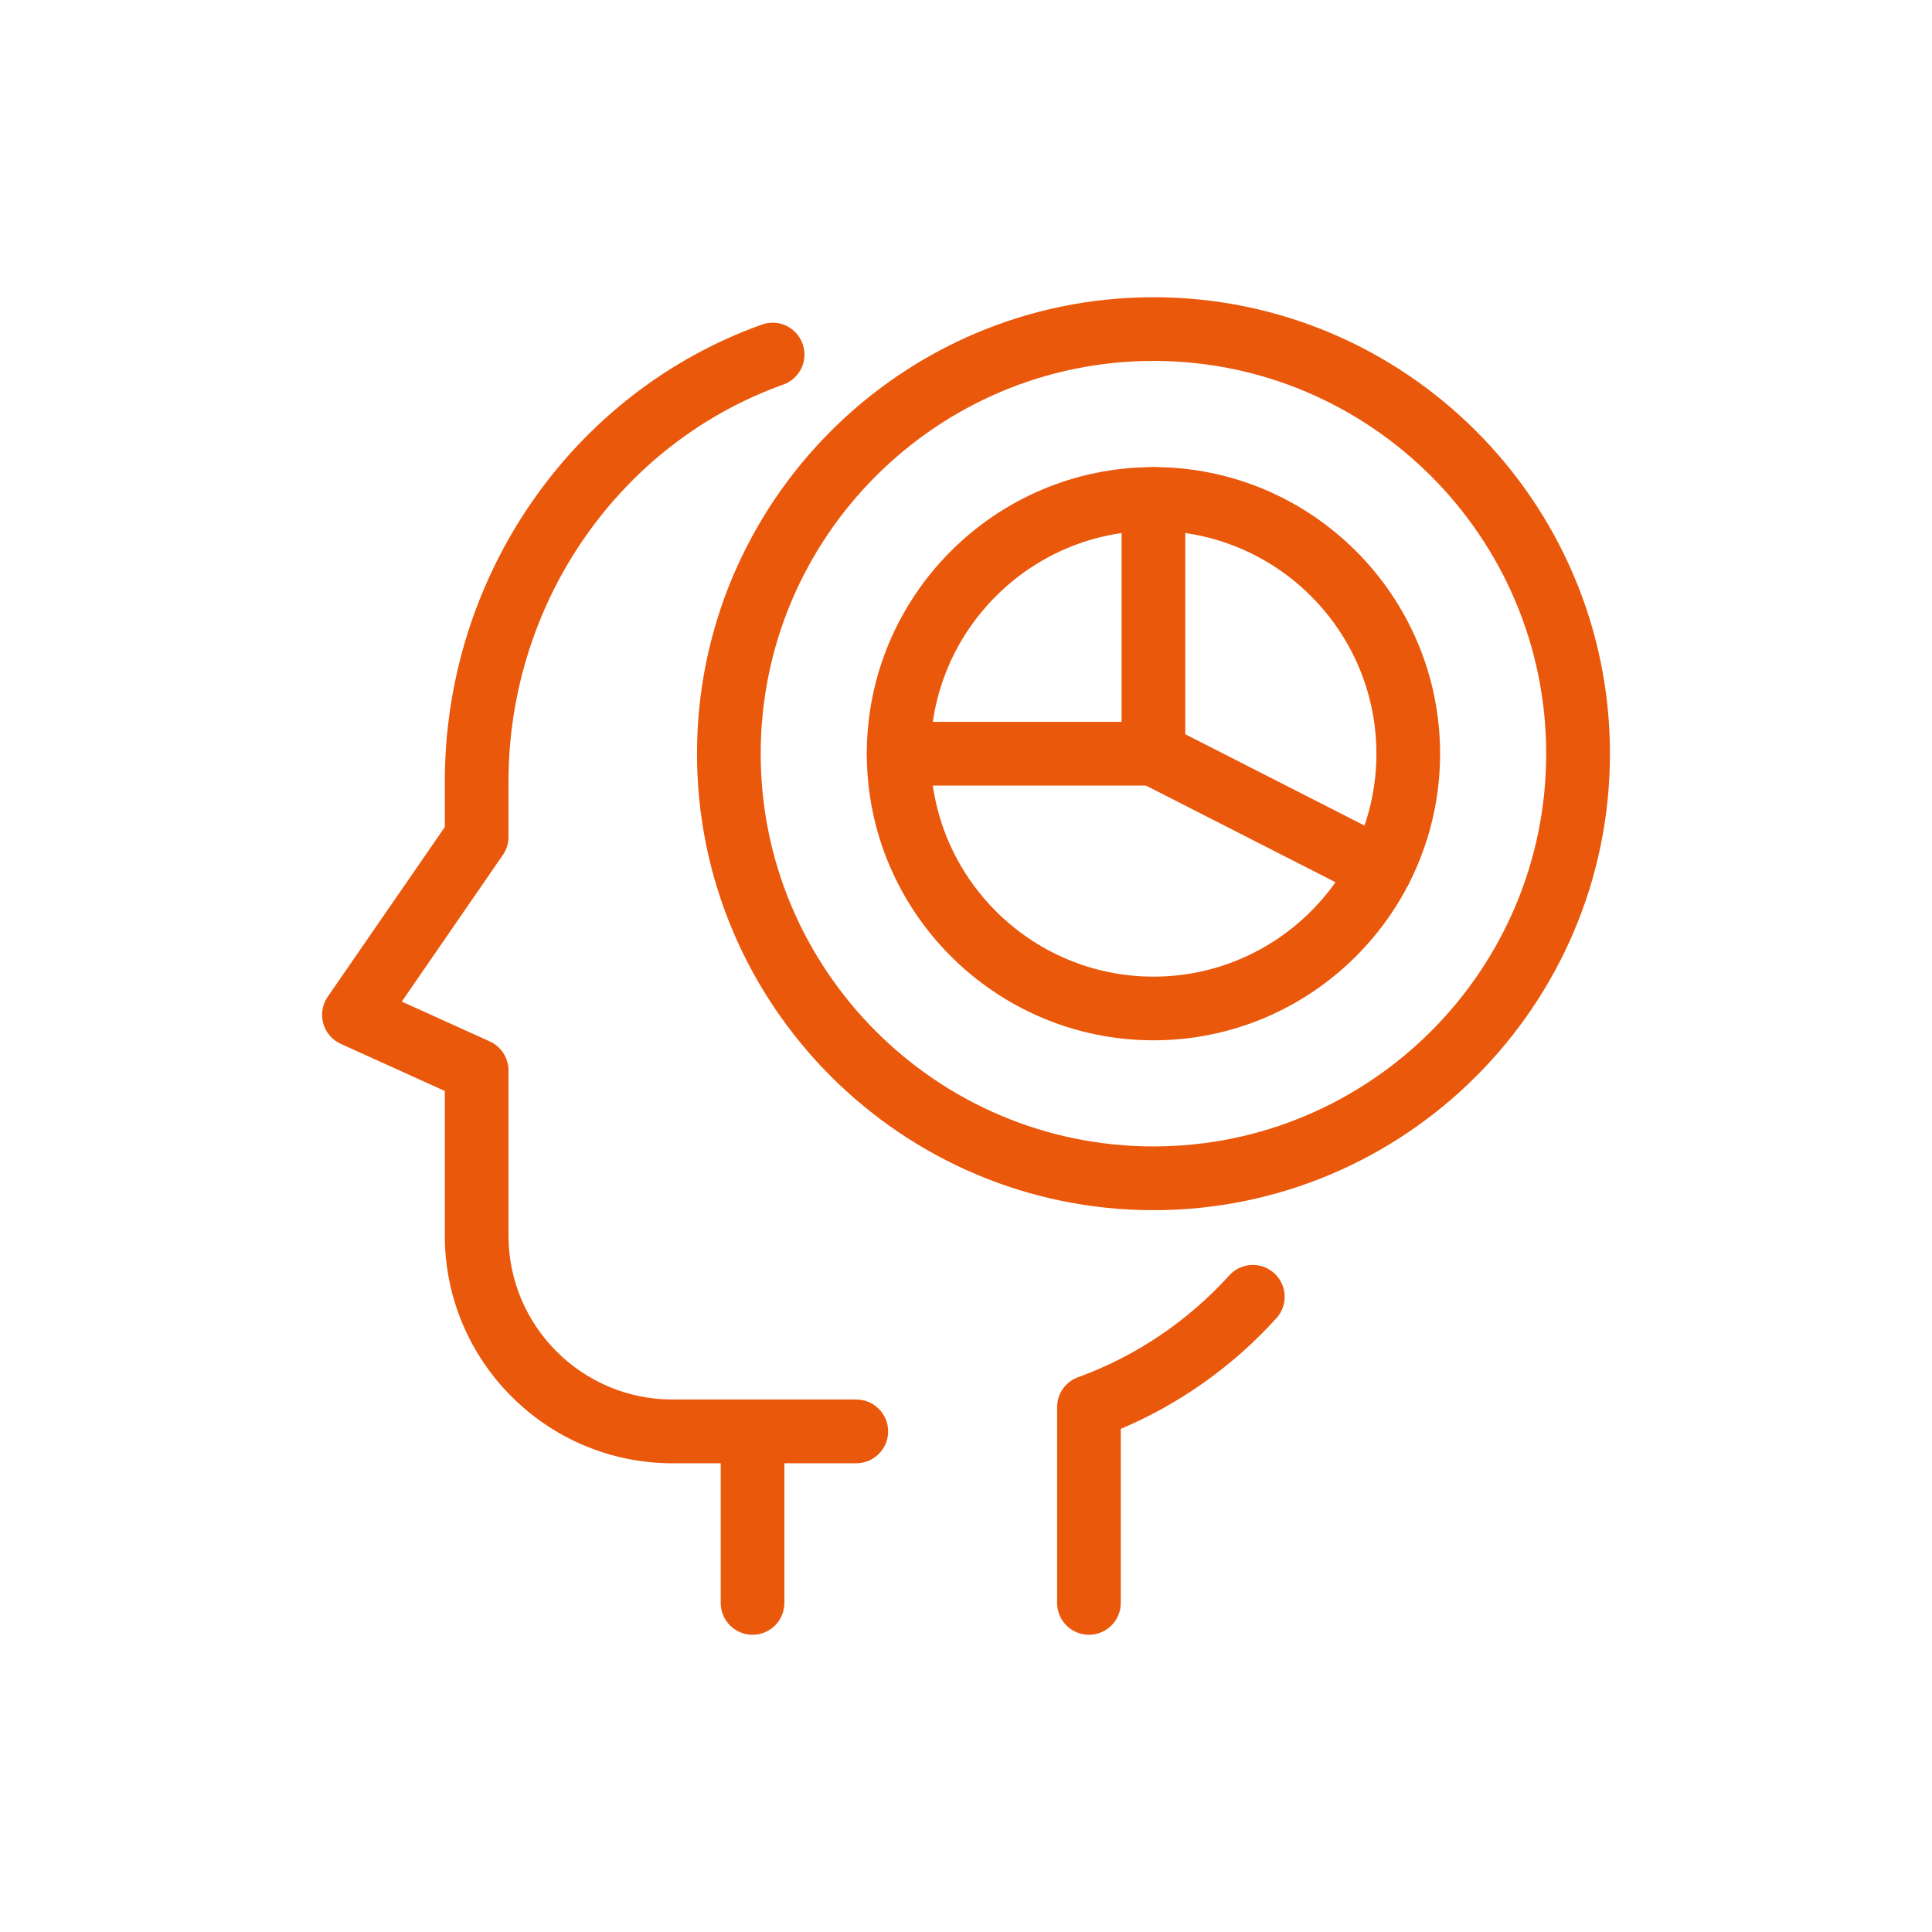
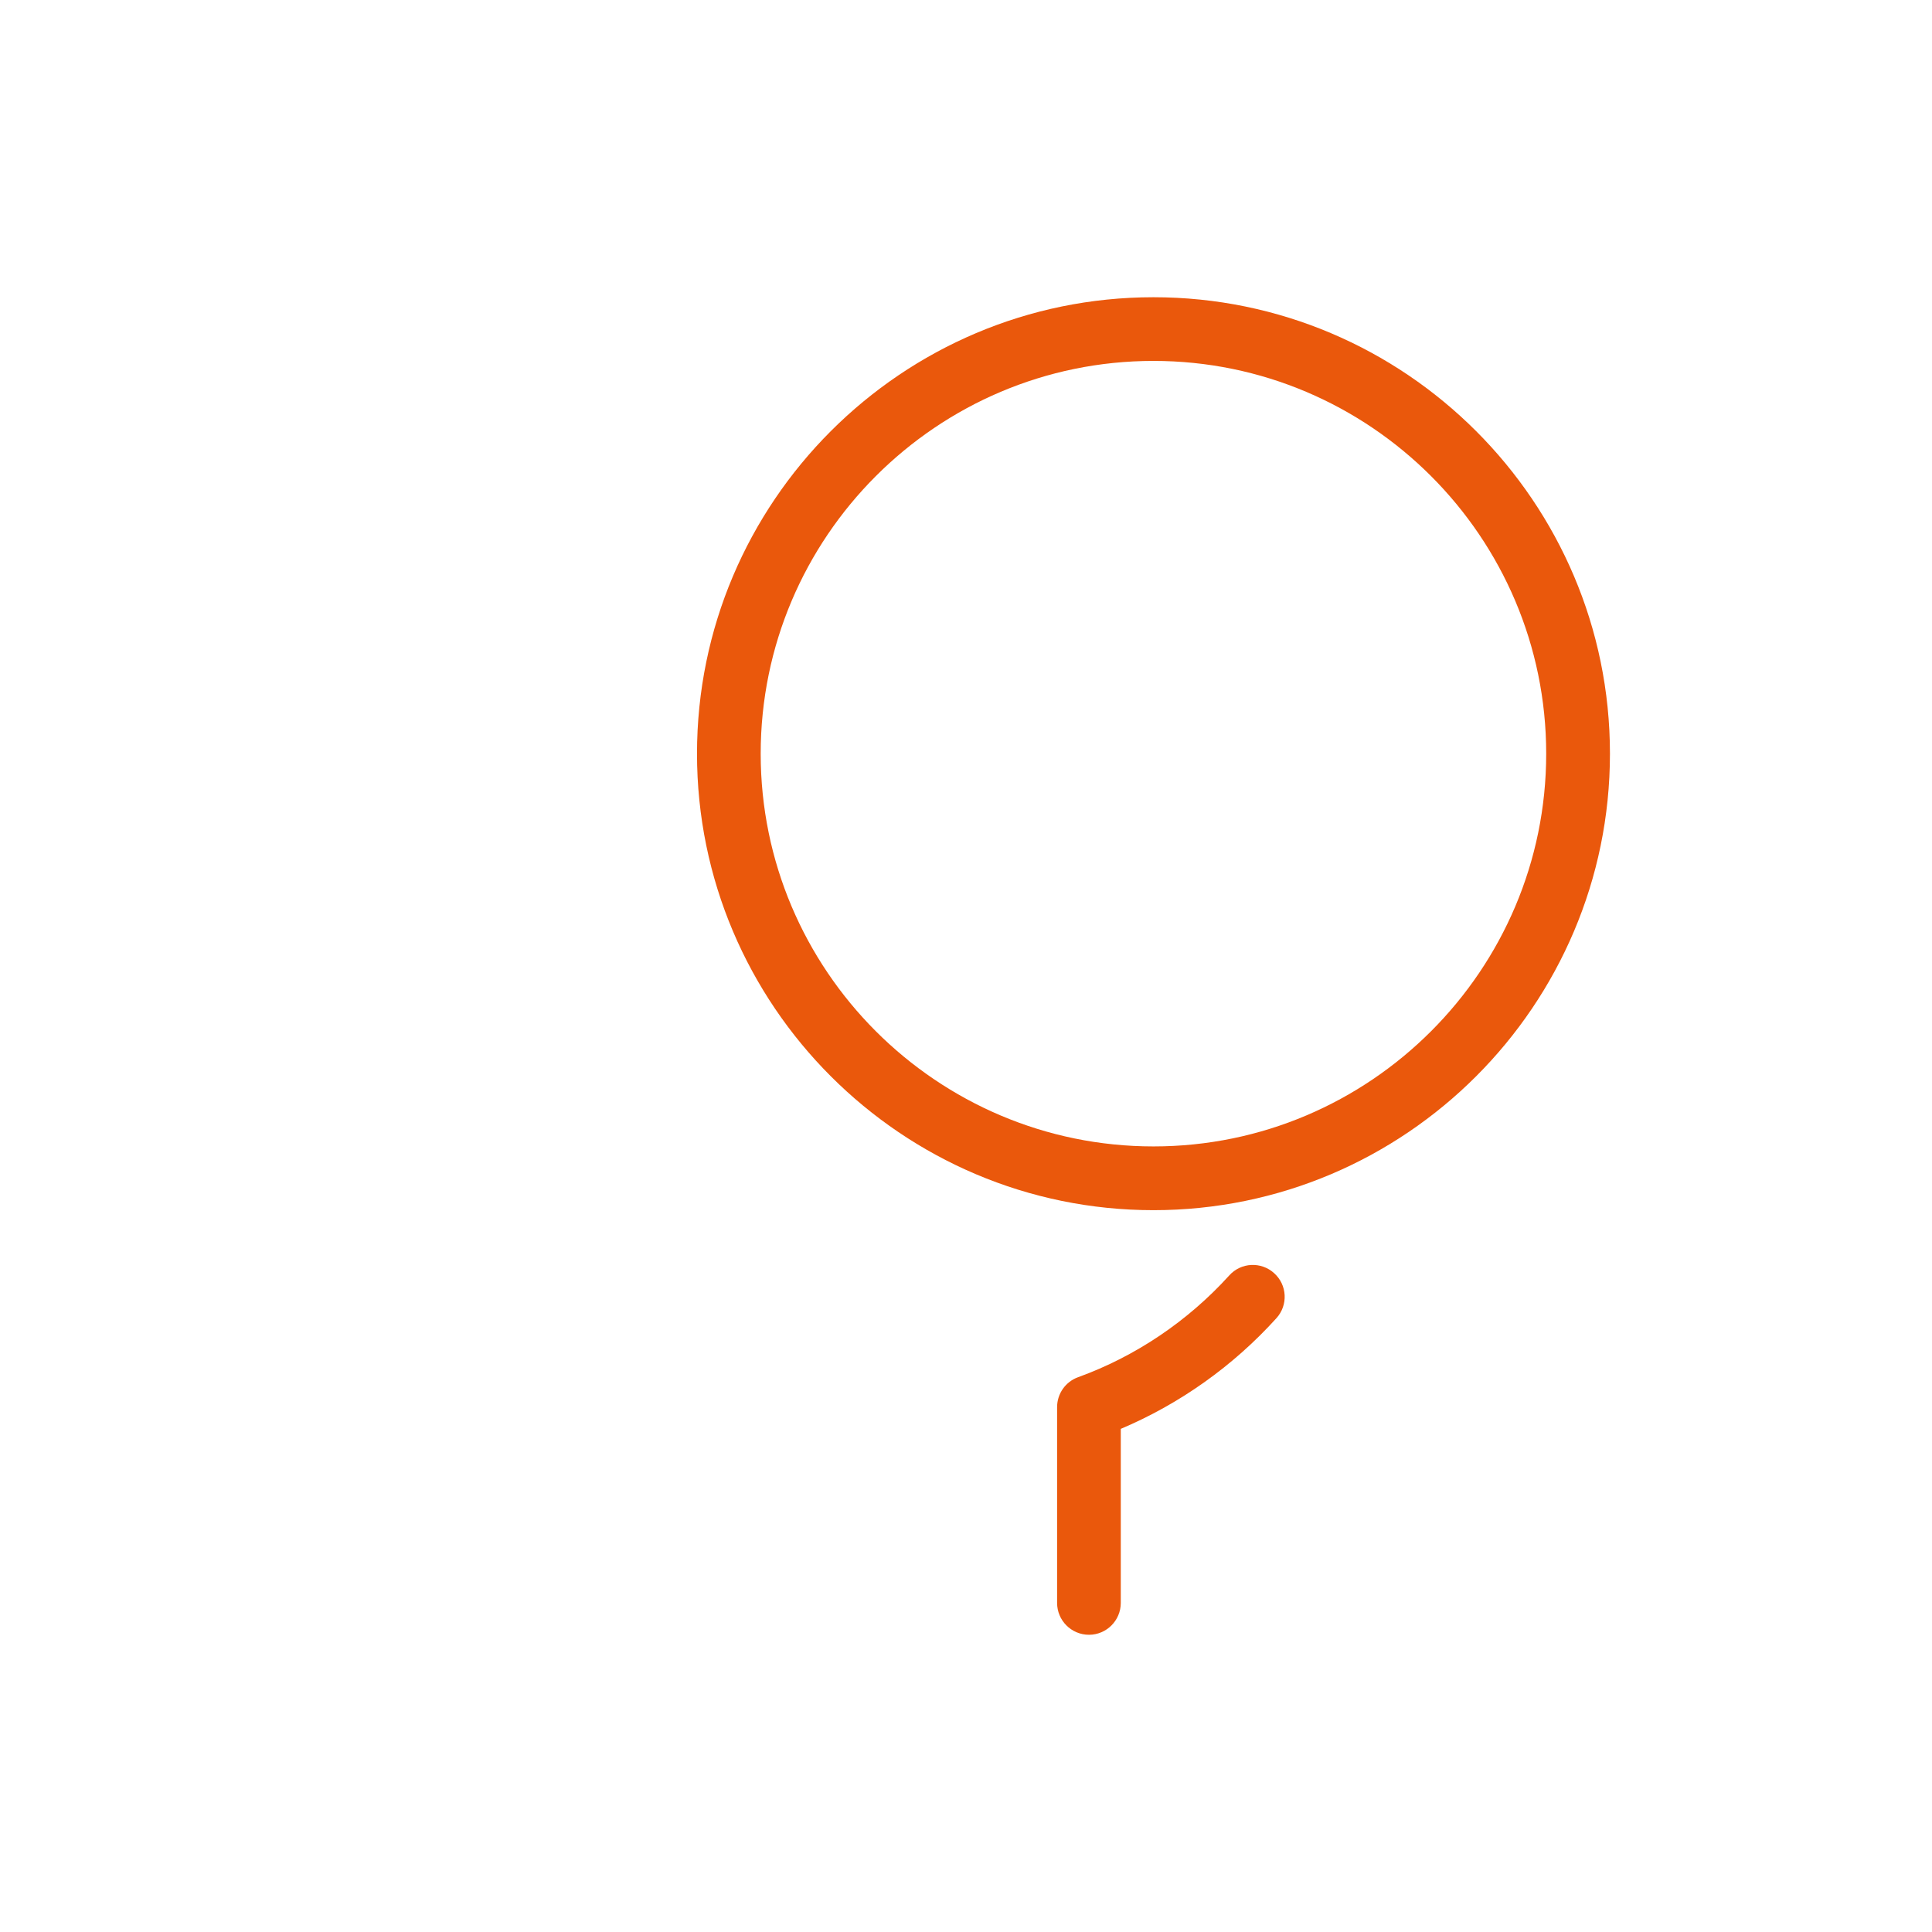
<svg xmlns="http://www.w3.org/2000/svg" width="26" height="26" viewBox="0 0 26 26" fill="none">
  <path d="M15.523 16.286C12.136 16.286 9.38 13.53 9.38 10.143C9.38 6.756 12.136 4 15.523 4C18.91 4 21.666 6.756 21.666 10.143C21.666 13.53 18.91 16.286 15.523 16.286ZM15.523 4.857C12.608 4.857 10.237 7.228 10.237 10.143C10.237 13.057 12.608 15.428 15.523 15.428C18.437 15.428 20.808 13.057 20.808 10.143C20.808 7.228 18.437 4.857 15.523 4.857Z" fill="#EA580C" />
-   <path d="M15.523 14C13.396 14 11.665 12.269 11.665 10.143C11.665 8.016 13.396 6.286 15.523 6.286C17.649 6.286 19.38 8.016 19.38 10.143C19.38 12.269 17.649 14 15.523 14ZM15.523 7.143C13.869 7.143 12.523 8.489 12.523 10.143C12.523 11.797 13.869 13.143 15.523 13.143C17.177 13.143 18.523 11.797 18.523 10.143C18.523 8.489 17.177 7.143 15.523 7.143Z" fill="#EA580C" />
-   <path d="M18.575 12.128C18.51 12.128 18.444 12.113 18.381 12.081L15.328 10.524C15.185 10.451 15.094 10.304 15.094 10.143V6.714C15.094 6.478 15.286 6.286 15.523 6.286C15.759 6.286 15.951 6.478 15.951 6.714V9.881L18.771 11.318C18.982 11.426 19.065 11.684 18.957 11.895C18.882 12.043 18.732 12.128 18.575 12.128Z" fill="#EA580C" />
-   <path d="M15.523 10.572H12.095C11.858 10.572 11.666 10.38 11.666 10.143C11.666 9.906 11.858 9.714 12.095 9.714H15.523C15.76 9.714 15.952 9.906 15.952 10.143C15.952 10.38 15.76 10.572 15.523 10.572Z" fill="#EA580C" />
  <path d="M14.655 22C14.418 22 14.226 21.808 14.226 21.571V18.937C14.226 18.756 14.339 18.595 14.508 18.534C15.281 18.254 15.985 17.78 16.543 17.164C16.701 16.988 16.972 16.975 17.147 17.134C17.323 17.292 17.337 17.563 17.178 17.739C16.596 18.383 15.876 18.894 15.083 19.229V21.571C15.083 21.808 14.891 22 14.655 22Z" fill="#EA580C" />
-   <path d="M11.523 19.692H9.049C7.359 19.692 5.986 18.318 5.986 16.628V14.682L4.586 14.048C4.471 13.996 4.384 13.895 4.35 13.772C4.316 13.65 4.338 13.519 4.41 13.414L5.986 11.13V10.52C5.986 7.754 7.7 5.281 10.253 4.368C10.476 4.287 10.721 4.404 10.801 4.627C10.881 4.85 10.765 5.095 10.542 5.175C8.329 5.967 6.843 8.115 6.843 10.52V11.263C6.843 11.35 6.817 11.435 6.767 11.506L5.407 13.479L6.591 14.015C6.745 14.085 6.843 14.238 6.843 14.406V16.628C6.843 17.845 7.832 18.834 9.049 18.834H11.523C11.76 18.834 11.952 19.026 11.952 19.263C11.952 19.5 11.76 19.692 11.523 19.692Z" fill="#EA580C" />
-   <path d="M10.127 22C9.891 22 9.699 21.808 9.699 21.572V19.264C9.699 19.027 9.891 18.835 10.127 18.835C10.364 18.835 10.556 19.027 10.556 19.264V21.572C10.556 21.808 10.364 22 10.127 22Z" fill="#EA580C" />
</svg>